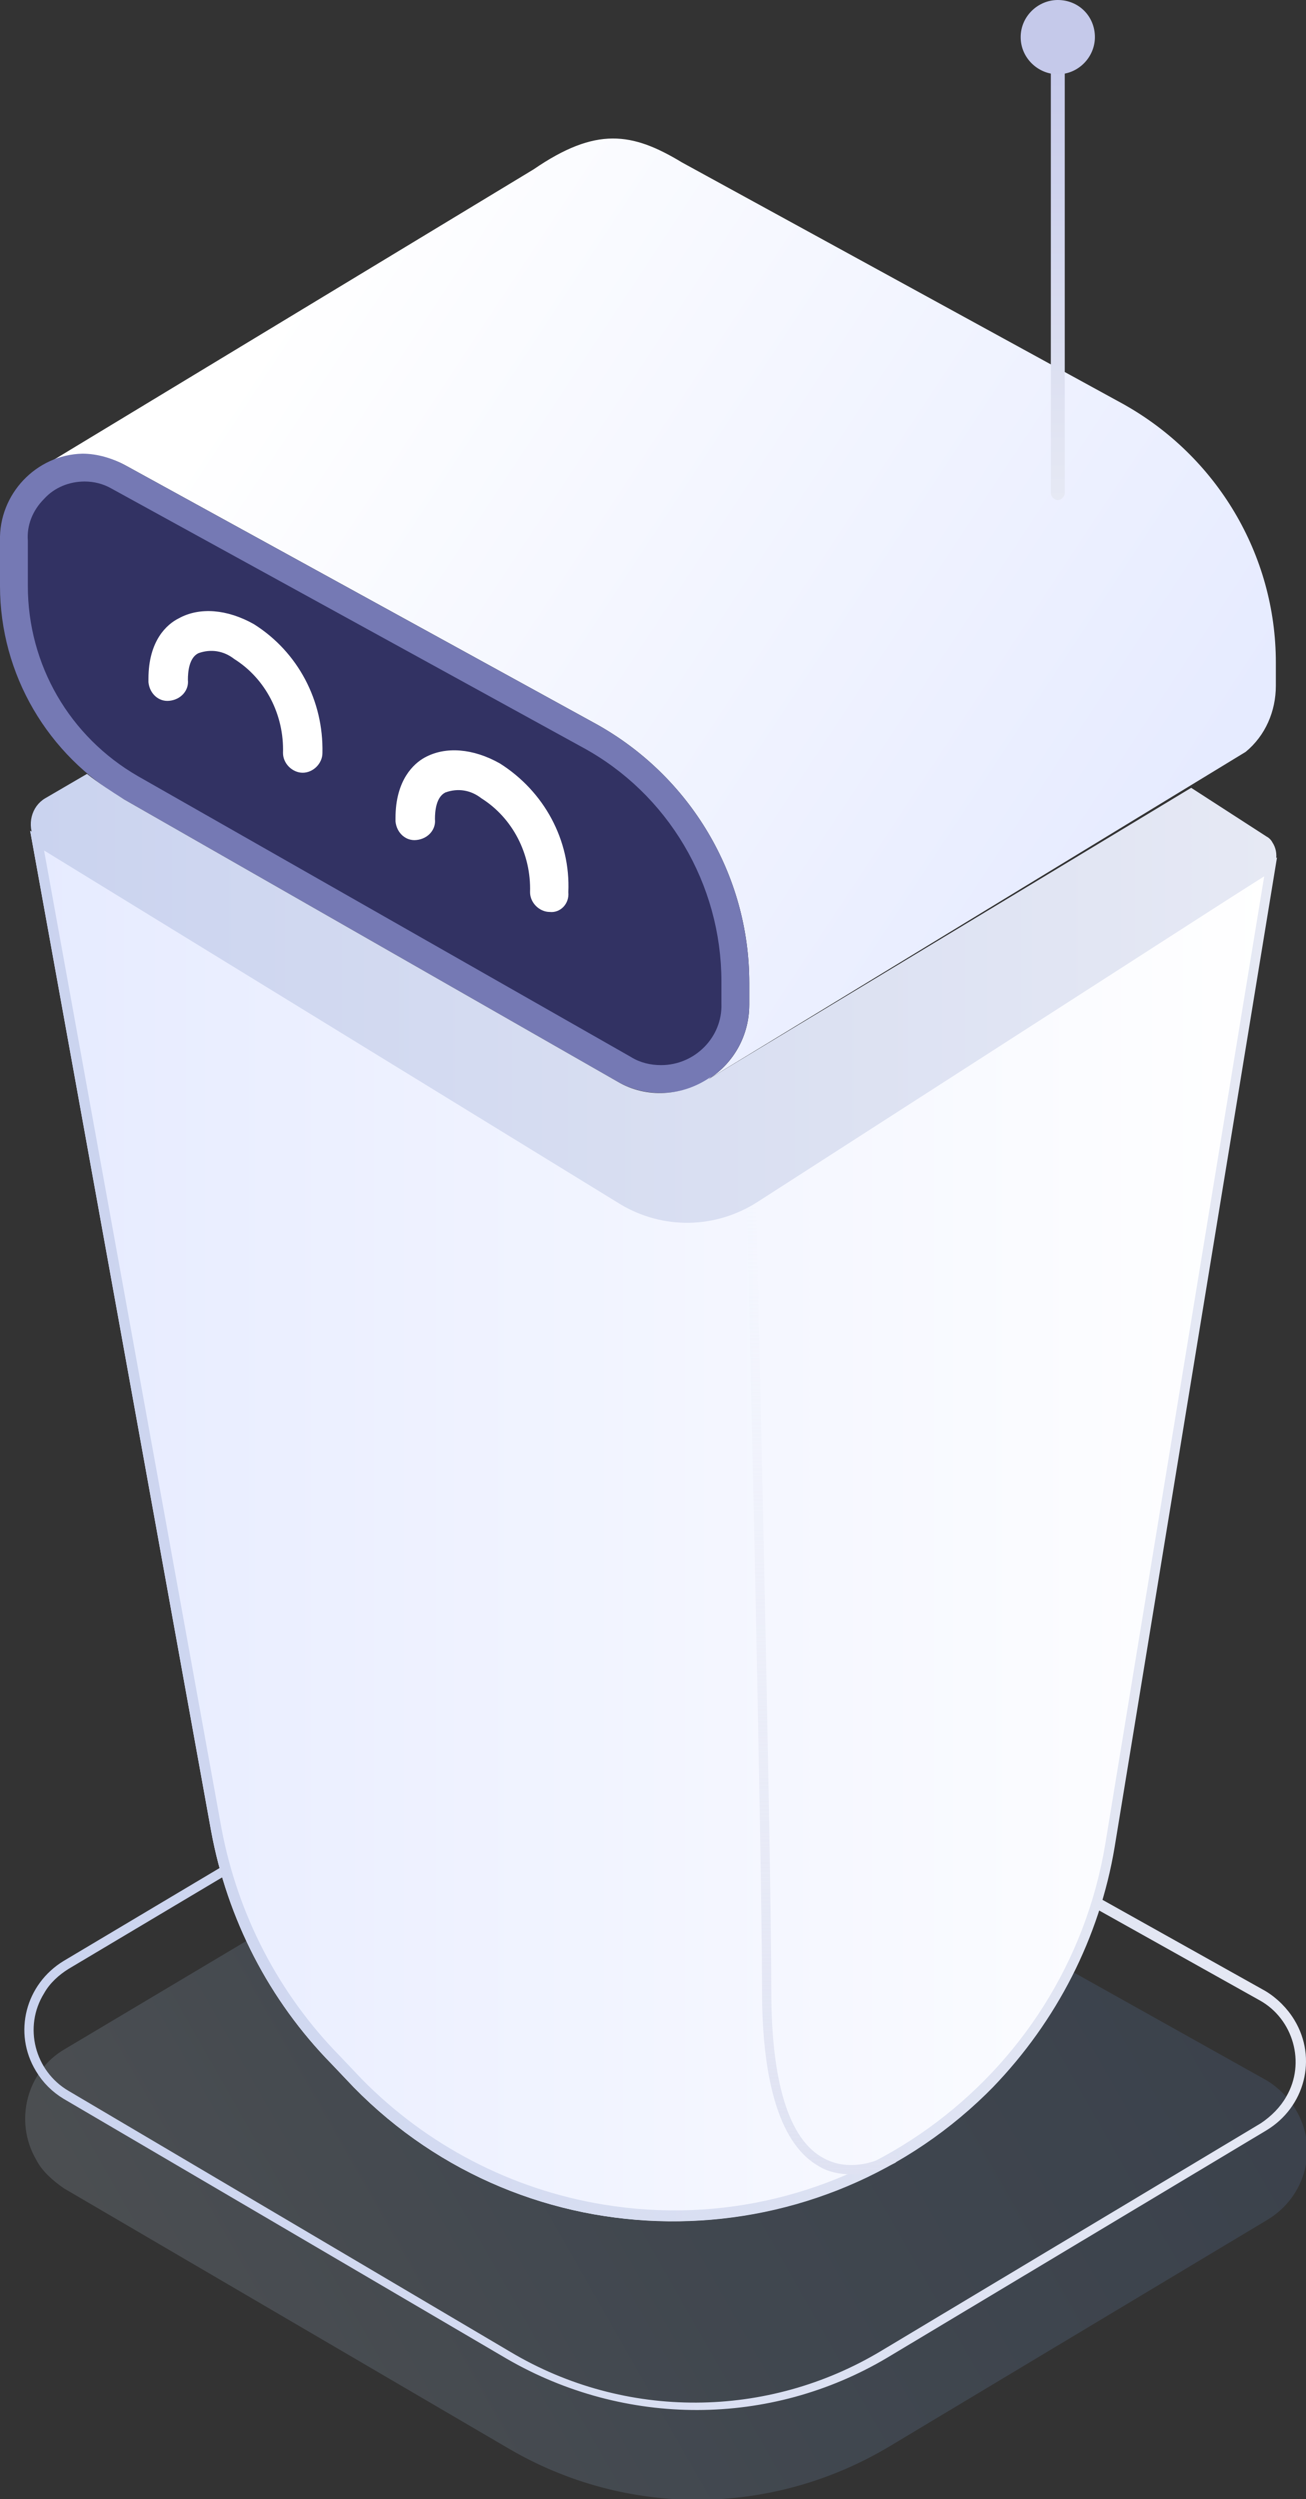
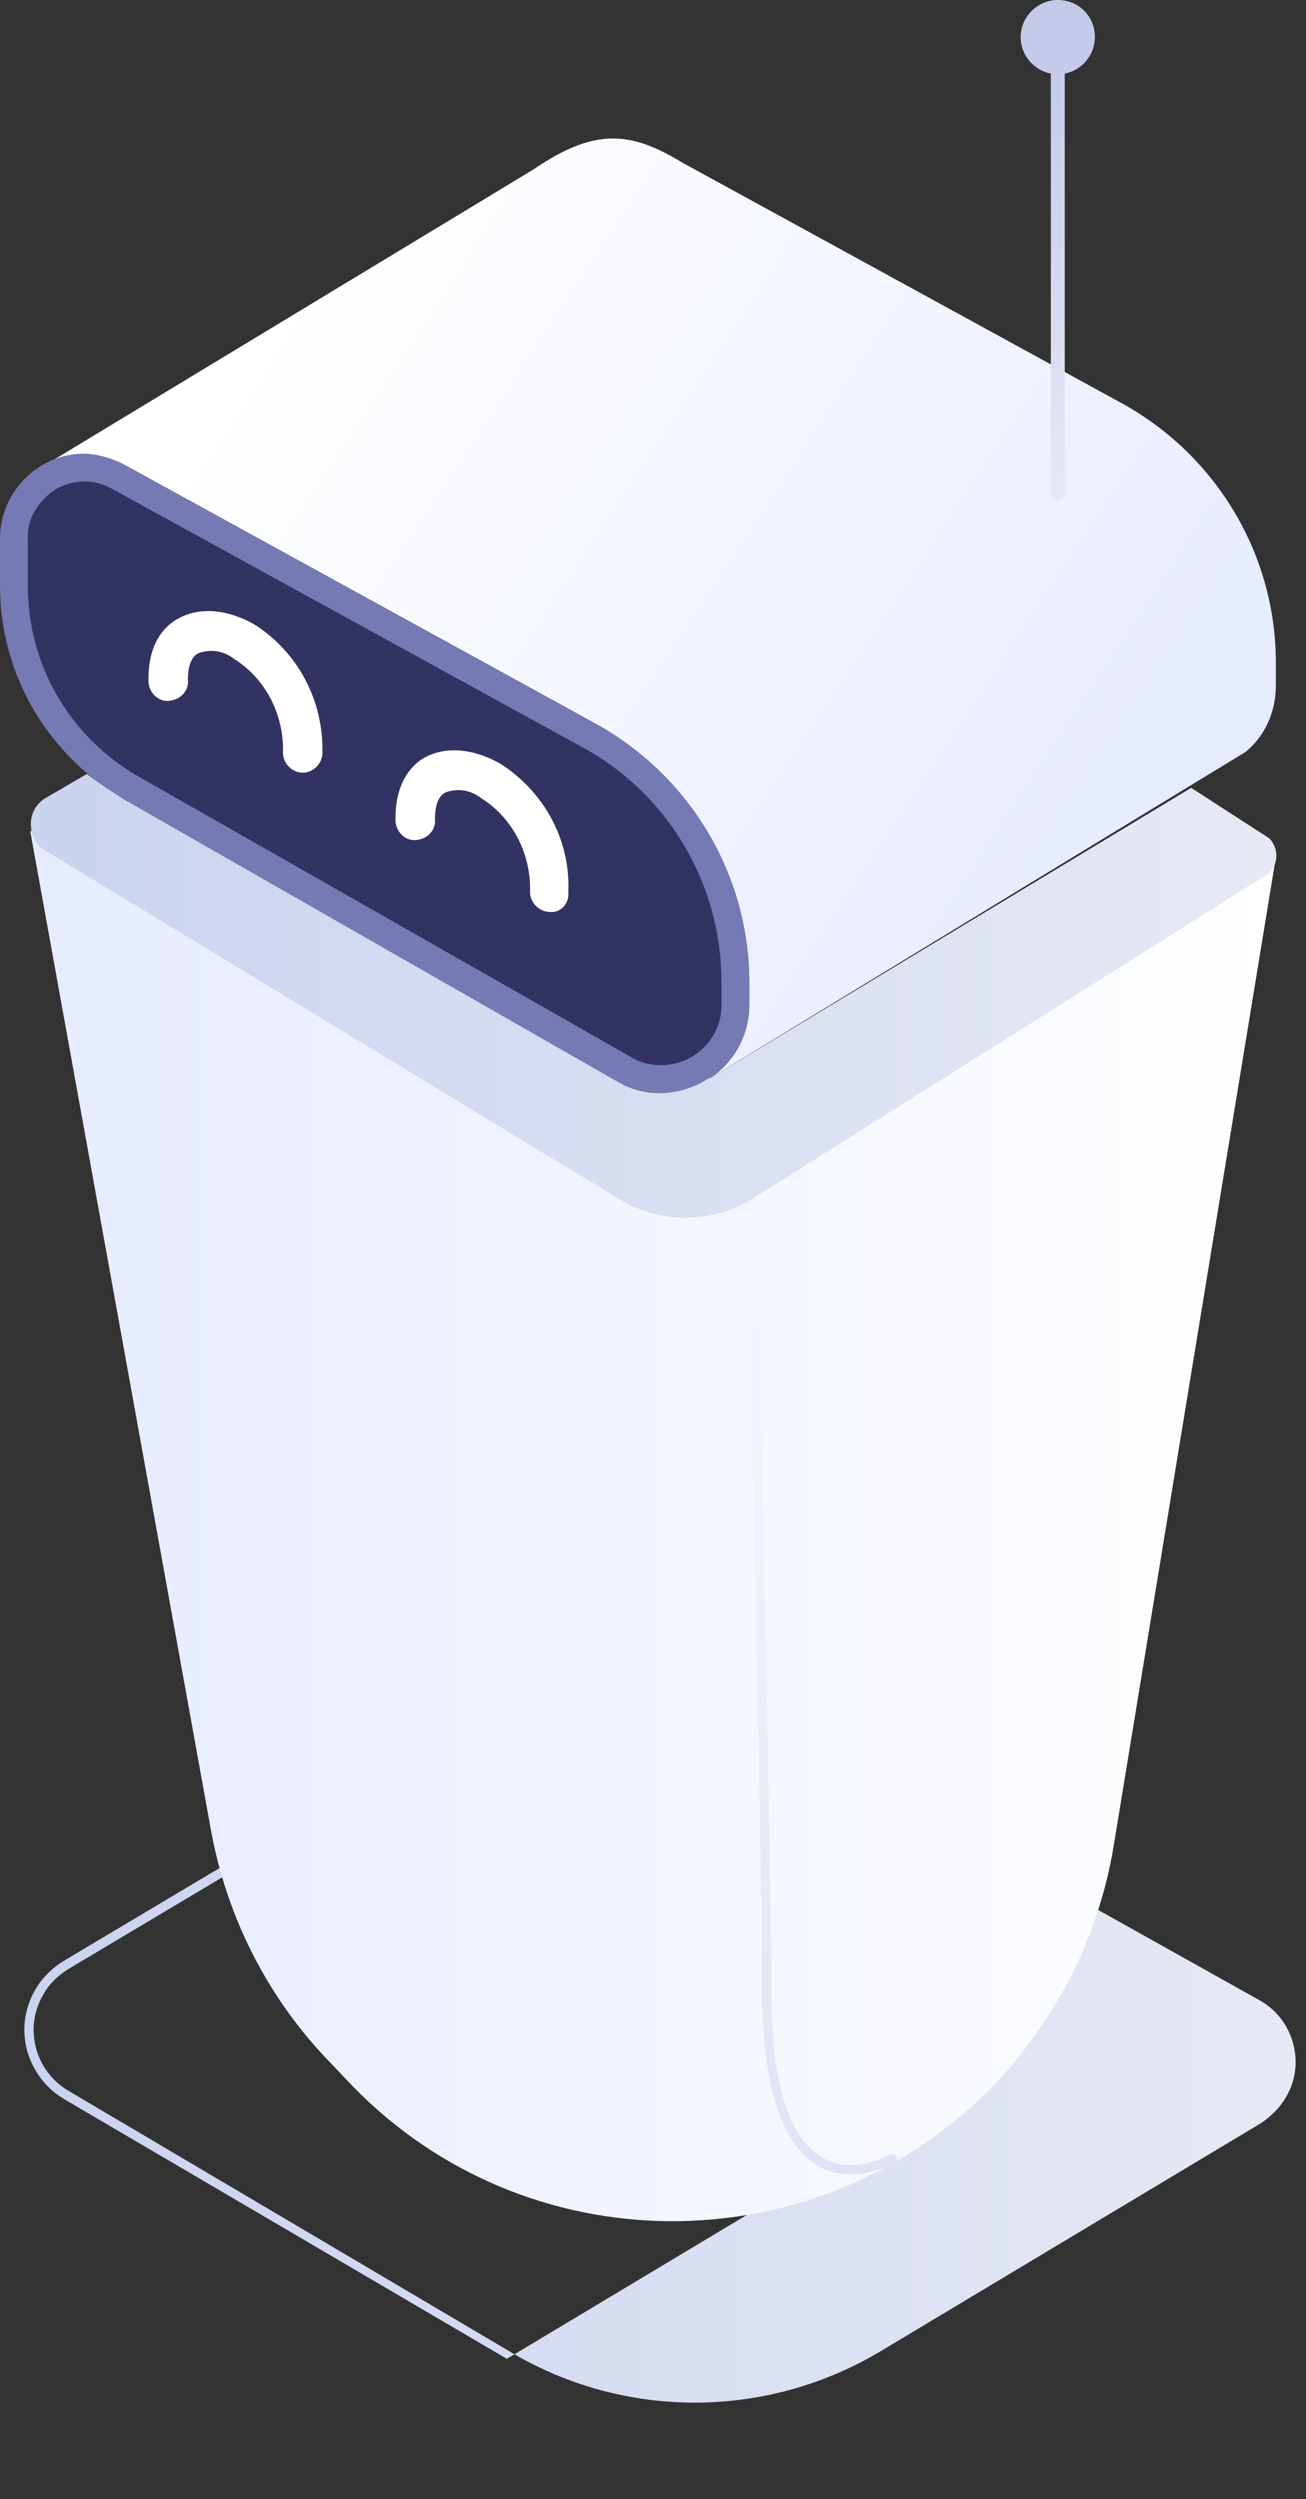
<svg xmlns="http://www.w3.org/2000/svg" version="1.1" x="0px" y="0px" viewBox="0 0 112.6 215.4" style="enable-background:new 0 0 112.6 215.4;" xml:space="preserve">
  <rect x="0" y="0" width="112.6" height="215.4" fill="#333333" stroke="none" />
  <style type="text/css">
  	.st0{opacity:0.15;fill:url(#SVGID_1_);enable-background:new    ;}
  	.st1{fill:url(#SVGID_2_);}
  	.st2{fill:url(#SVGID_3_);}
  	.st3{fill:#7579B4;}
  	.st4{fill:#323263;}
  	.st5{fill:url(#SVGID_4_);}
  	.st6{fill:url(#SVGID_5_);}
  	.st7{fill:#FFFFFF;}
  	.st8{fill:url(#SVGID_6_);}
  	.st9{fill:url(#SVGID_7_);}
  	.st10{fill:#C5C9EA;}
  	.st11{fill:url(#SVGID_8_);}
  </style>
  <g id="Calque_1">
    <linearGradient id="SVGID_1_" gradientUnits="userSpaceOnUse" x1="15.502" y1="1220.713" x2="95.451" y2="1175.213" gradientTransform="matrix(1 0 0 1 0 -1012.9)">
      <stop offset="0" style="stop-color:#D7EBFF" />
      <stop offset="0.47" style="stop-color:#91BDF2" />
      <stop offset="1" style="stop-color:#6F9CDD" />
    </linearGradient>
-     <path class="st0" d="M5.5,188.6L43.8,211c10.2,6,22.7,5.9,32.8-0.1l32.7-19.6c3.3-2,4.4-6.2,2.4-9.5c-0.6-1-1.5-1.9-2.5-2.5   l-39.5-22.1c-10-5.6-22.3-5.5-32.2,0.4l-31.9,19c-3.3,1.9-4.4,6.2-2.5,9.5C3.6,187.1,4.5,187.9,5.5,188.6L5.5,188.6z" />
    <linearGradient id="SVGID_2_" gradientUnits="userSpaceOnUse" x1="2.098" y1="1189.521" x2="112.61" y2="1189.521" gradientTransform="matrix(1 0 0 1 0 -1012.9)">
      <stop offset="0" style="stop-color:#CAD3EF" />
      <stop offset="1" style="stop-color:#E6E9F4" />
    </linearGradient>
-     <path class="st1" d="M53.8,146.3c5.4,0,10.7,1.4,15.3,4l39.5,22.1c2.9,1.6,4,5.4,2.3,8.3c-0.5,0.9-1.3,1.7-2.2,2.3l-32.7,19.6   c-9.8,5.9-22.1,6-32,0.1L5.9,180.2c-2.9-1.7-3.9-5.5-2.1-8.4c0.5-0.9,1.3-1.6,2.1-2.1l31.9-19C42.7,147.9,48.2,146.3,53.8,146.3    M53.9,145.5c-5.8,0-11.5,1.6-16.5,4.5L5.5,169c-3.3,2-4.4,6.2-2.4,9.5c0.6,1,1.4,1.8,2.4,2.4l38.2,22.4   c10.2,5.9,22.7,5.9,32.8-0.1l32.7-19.6c3.3-2,4.4-6.2,2.4-9.5c-0.6-1-1.5-1.9-2.5-2.5l-39.5-22.1C64.8,146.9,59.4,145.4,53.9,145.5   L53.9,145.5z" />
+     <path class="st1" d="M53.8,146.3c5.4,0,10.7,1.4,15.3,4l39.5,22.1c2.9,1.6,4,5.4,2.3,8.3c-0.5,0.9-1.3,1.7-2.2,2.3l-32.7,19.6   c-9.8,5.9-22.1,6-32,0.1L5.9,180.2c-2.9-1.7-3.9-5.5-2.1-8.4c0.5-0.9,1.3-1.6,2.1-2.1l31.9-19C42.7,147.9,48.2,146.3,53.8,146.3    M53.9,145.5c-5.8,0-11.5,1.6-16.5,4.5L5.5,169c-3.3,2-4.4,6.2-2.4,9.5c0.6,1,1.4,1.8,2.4,2.4l38.2,22.4   l32.7-19.6c3.3-2,4.4-6.2,2.4-9.5c-0.6-1-1.5-1.9-2.5-2.5l-39.5-22.1C64.8,146.9,59.4,145.4,53.9,145.5   L53.9,145.5z" />
    <linearGradient id="SVGID_3_" gradientUnits="userSpaceOnUse" x1="97.605" y1="1089.038" x2="23.555" y2="1040.238" gradientTransform="matrix(1 0 0 1 0 -1012.9)">
      <stop offset="0" style="stop-color:#E6EBFF" />
      <stop offset="1" style="stop-color:#FFFFFF" />
    </linearGradient>
    <path class="st2" d="M61.1,93l46.3-28.2c1.7-1.4,2.6-3.5,2.6-5.7v-2c0-9.3-5.1-17.8-13.2-22.3L58.8,14c-4.3-2.6-7.4-3.1-12.8,0.6   L2.7,40.8c2.5-1.5,5.3-2.2,8.1-0.7l40.6,22.3c8.1,4.5,13.2,13,13.2,22.3v1.9C64.6,89.2,63.3,91.6,61.1,93z" />
    <path class="st3" d="M10.8,40.1l40.6,22.3c8.1,4.5,13.2,13,13.2,22.3v1.9c0,4.2-3.4,7.6-7.6,7.6c-1.3,0-2.6-0.3-3.8-1L10.7,68.9   C4.1,65.1,0,58.1,0,50.5v-3.9c-0.1-4,3.1-7.4,7.1-7.5C8.4,39.1,9.7,39.5,10.8,40.1z" />
    <path class="st4" d="M57,91.8c-0.9,0-1.8-0.2-2.6-0.7L11.9,66.9C6,63.5,2.4,57.3,2.4,50.5v-3.9c-0.1-1.3,0.4-2.6,1.4-3.6   c0.9-1,2.2-1.5,3.5-1.5c0.8,0,1.6,0.2,2.3,0.6l40.6,22.3c7.4,4,12,11.8,12,20.2v1.9C62.3,89.4,59.9,91.8,57,91.8   C57.1,91.8,57.1,91.8,57,91.8L57,91.8z" />
    <linearGradient id="SVGID_4_" gradientUnits="userSpaceOnUse" x1="2.64" y1="1144.397" x2="110.08" y2="1144.397" gradientTransform="matrix(1 0 0 1 0 -1012.9)">
      <stop offset="0" style="stop-color:#E6EBFF" />
      <stop offset="1" style="stop-color:#FFFFFF" />
    </linearGradient>
    <path class="st5" d="M2.6,71.6l15.6,86.2c1.4,7.6,5,14.6,10.4,20.1l1.9,2c14.9,15.2,39.3,15.4,54.5,0.5c0,0,0,0,0,0l0.5-0.5l0,0   c5.5-5.7,9.2-12.9,10.5-20.7l14-85.3L64.8,103c-3.3,2.1-7.5,2.1-10.9,0.1L2.6,71.6z" />
    <linearGradient id="SVGID_5_" gradientUnits="userSpaceOnUse" x1="2.64" y1="1144.398" x2="110.08" y2="1144.398" gradientTransform="matrix(1 0 0 1 0 -1012.9)">
      <stop offset="0" style="stop-color:#CAD3EF" />
      <stop offset="1" style="stop-color:#E6E9F4" />
    </linearGradient>
-     <path class="st6" d="M3.8,73.3l49.7,30.5c3.7,2.2,8.2,2.1,11.8-0.2l43.7-28.1l-13.7,83.4c-3.4,20.5-22.8,34.5-43.3,31.1   c-7.9-1.3-15.2-5.1-20.8-10.8l-1.9-2c-5.3-5.4-8.8-12.2-10.2-19.6L3.8,73.3 M2.6,71.6l15.6,86.2c1.4,7.6,5,14.6,10.4,20.1l1.9,2   c14.9,15.2,39.3,15.4,54.5,0.6c0.2-0.2,0.4-0.4,0.6-0.6l0,0c5.5-5.7,9.2-12.9,10.5-20.7l14-85.3L64.8,103   c-3.3,2.1-7.5,2.1-10.9,0.1L2.6,71.6L2.6,71.6z" />
    <path class="st7" d="M47.4,78.6L47.4,78.6c-0.9,0-1.7-0.8-1.7-1.7c0.1-3.3-1.5-6.4-4.2-8.1c-0.9-0.7-2-0.9-3.1-0.5   c-0.8,0.4-0.9,1.6-0.9,2.3c0.1,0.9-0.6,1.7-1.6,1.8c-0.9,0.1-1.7-0.6-1.8-1.6l0,0v-0.3c0-3.3,1.6-4.7,2.5-5.2   c1.8-1,4.2-0.8,6.5,0.5c3.8,2.4,6.1,6.6,5.9,11.1C49.1,77.9,48.3,78.7,47.4,78.6C47.4,78.7,47.4,78.7,47.4,78.6L47.4,78.6z" />
    <path class="st7" d="M26.1,66.6L26.1,66.6c-0.9,0-1.7-0.8-1.7-1.7c0.1-3.3-1.5-6.4-4.2-8.1c-0.9-0.7-2-0.9-3.1-0.5   c-0.8,0.4-0.9,1.6-0.9,2.3c0.1,0.9-0.6,1.7-1.6,1.8c-0.9,0.1-1.7-0.6-1.8-1.6l0,0v-0.3c0-3.3,1.6-4.7,2.6-5.2   c1.8-1,4.2-0.8,6.5,0.5c3.8,2.4,6,6.6,5.9,11.1C27.8,65.8,27,66.6,26.1,66.6C26.1,66.6,26.1,66.6,26.1,66.6L26.1,66.6z" />
    <linearGradient id="SVGID_6_" gradientUnits="userSpaceOnUse" x1="2.629" y1="1098.707" x2="110.04" y2="1098.707" gradientTransform="matrix(1 0 0 1 0 -1012.9)">
      <stop offset="0" style="stop-color:#CAD3EF" />
      <stop offset="1" style="stop-color:#E6E9F4" />
    </linearGradient>
    <path class="st8" d="M102.7,67.9L61.1,93l0.2-0.2c-2.4,1.7-5.6,1.9-8.1,0.4L10.7,68.9c-1.1-0.7-2.2-1.4-3.2-2.2l-3.6,2.1   c-1.2,0.7-1.6,2.3-0.9,3.6c0.2,0.4,0.5,0.7,0.9,0.9l49.9,30.3c3.5,1.9,7.7,1.8,11.1-0.3l44.3-27.9c0.9-0.6,1.1-1.9,0.5-2.8   c-0.1-0.2-0.3-0.4-0.5-0.5L102.7,67.9z" />
    <linearGradient id="SVGID_7_" gradientUnits="userSpaceOnUse" x1="91.18" y1="1017.33" x2="91.18" y2="1055.97" gradientTransform="matrix(1 0 0 1 0 -1012.9)">
      <stop offset="0" style="stop-color:#C5C9EA" />
      <stop offset="1" style="stop-color:#E6E9F4" />
    </linearGradient>
    <path class="st9" d="M91.2,43.1c-0.3,0-0.6-0.3-0.6-0.6V5.1c0-0.3,0.3-0.6,0.6-0.6c0.3,0,0.6,0.3,0.6,0.6l0,0v37.4   C91.8,42.8,91.5,43.1,91.2,43.1z" />
    <path class="st10" d="M94.4,3.2c0,1.7-1.4,3.2-3.2,3.2c-1.7,0-3.2-1.4-3.2-3.2S89.5,0,91.2,0c0,0,0,0,0,0l0,0   C93,0,94.4,1.4,94.4,3.2C94.4,3.1,94.4,3.1,94.4,3.2L94.4,3.2z" />
    <linearGradient id="SVGID_8_" gradientUnits="userSpaceOnUse" x1="70.854" y1="1200.31" x2="70.854" y2="1116.23" gradientTransform="matrix(1 0 0 1 0 -1012.9)">
      <stop offset="0" style="stop-color:#DFE2F2" />
      <stop offset="1" style="stop-color:#E6E9F4;stop-opacity:0" />
    </linearGradient>
    <path class="st11" d="M73.4,187.4c-1,0-2-0.2-2.8-0.7c-3.2-1.8-4.9-6.9-4.9-15.2c0-12.3-1.3-67.2-1.3-67.7c0-0.2,0.2-0.4,0.4-0.4   c0.2,0,0.4,0.2,0.4,0.4c0,0,0,0,0,0l0,0c0,0.6,1.3,55.5,1.3,67.8c0,7.8,1.5,12.8,4.5,14.4c2.7,1.5,5.7-0.3,5.7-0.3   c0.2-0.1,0.5,0,0.6,0.2c0.1,0.2,0,0.4-0.1,0.5l0,0C76,187,74.7,187.4,73.4,187.4z" />
  </g>
  <g id="clip_eye">
    <ellipse transform="matrix(0.5 -0.866 0.866 0.5 -39.417 47.652)" class="st4" cx="21.6" cy="58" rx="0" ry="0" />
  </g>
</svg>